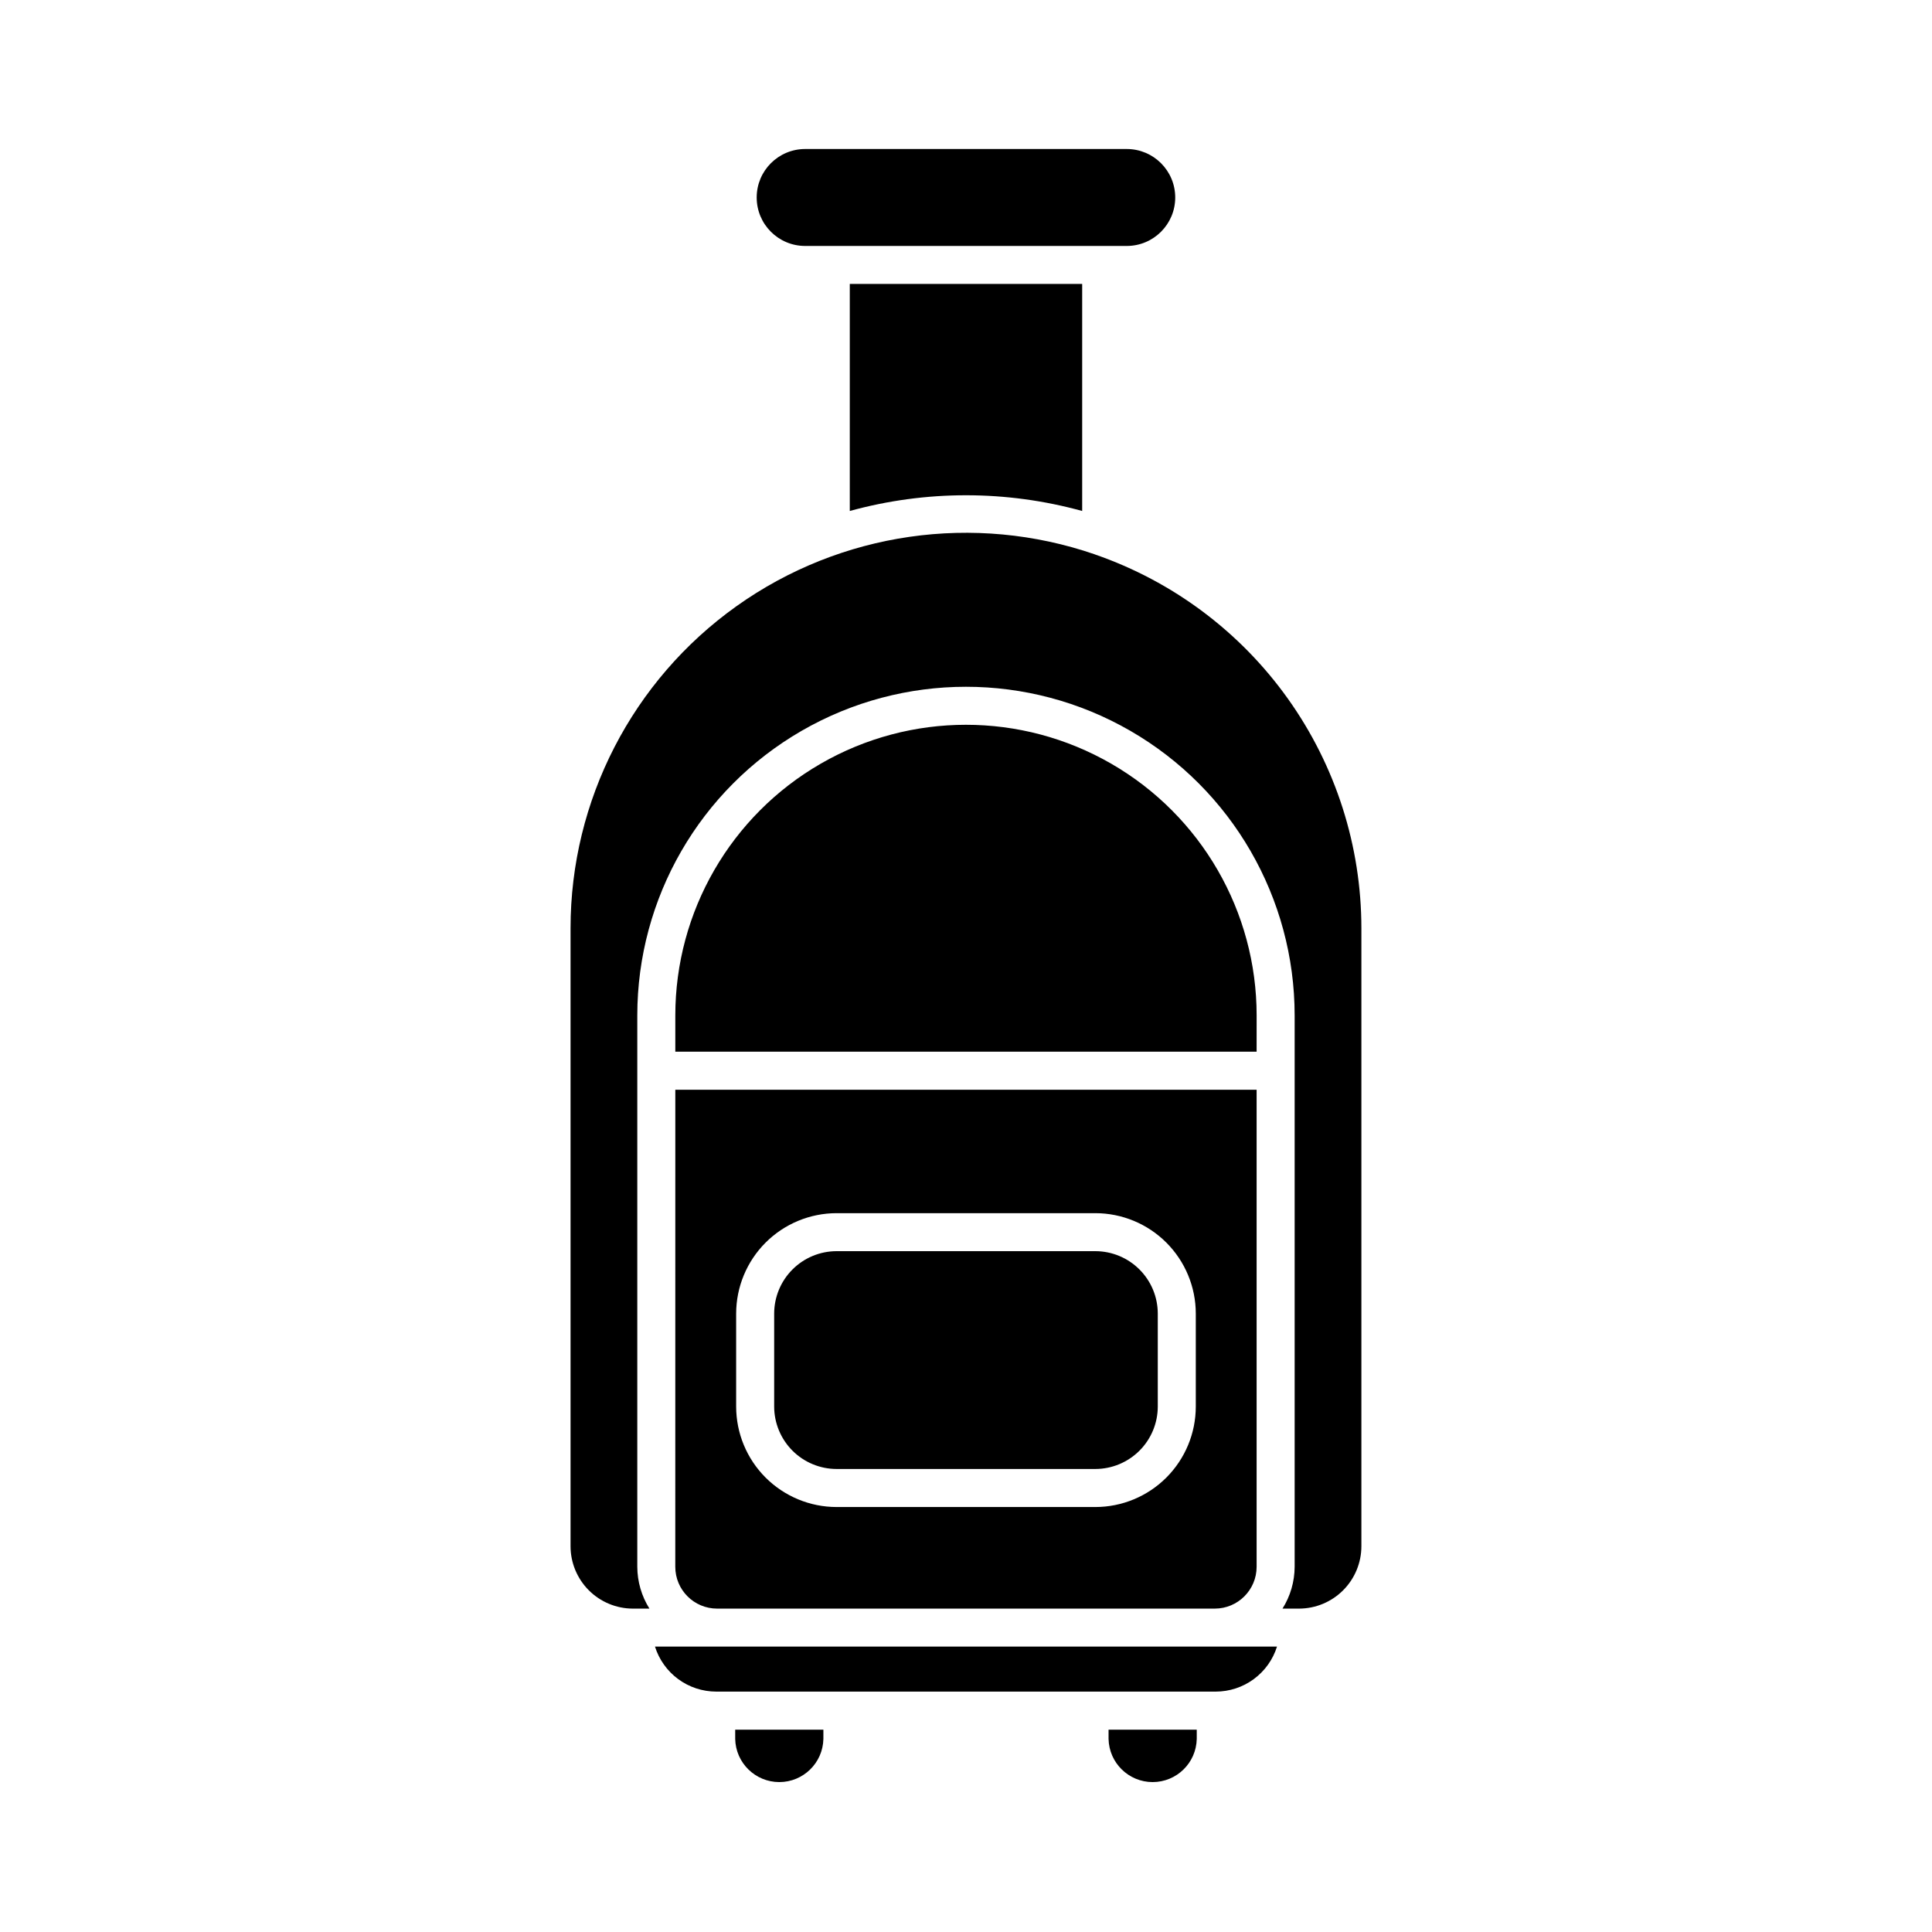
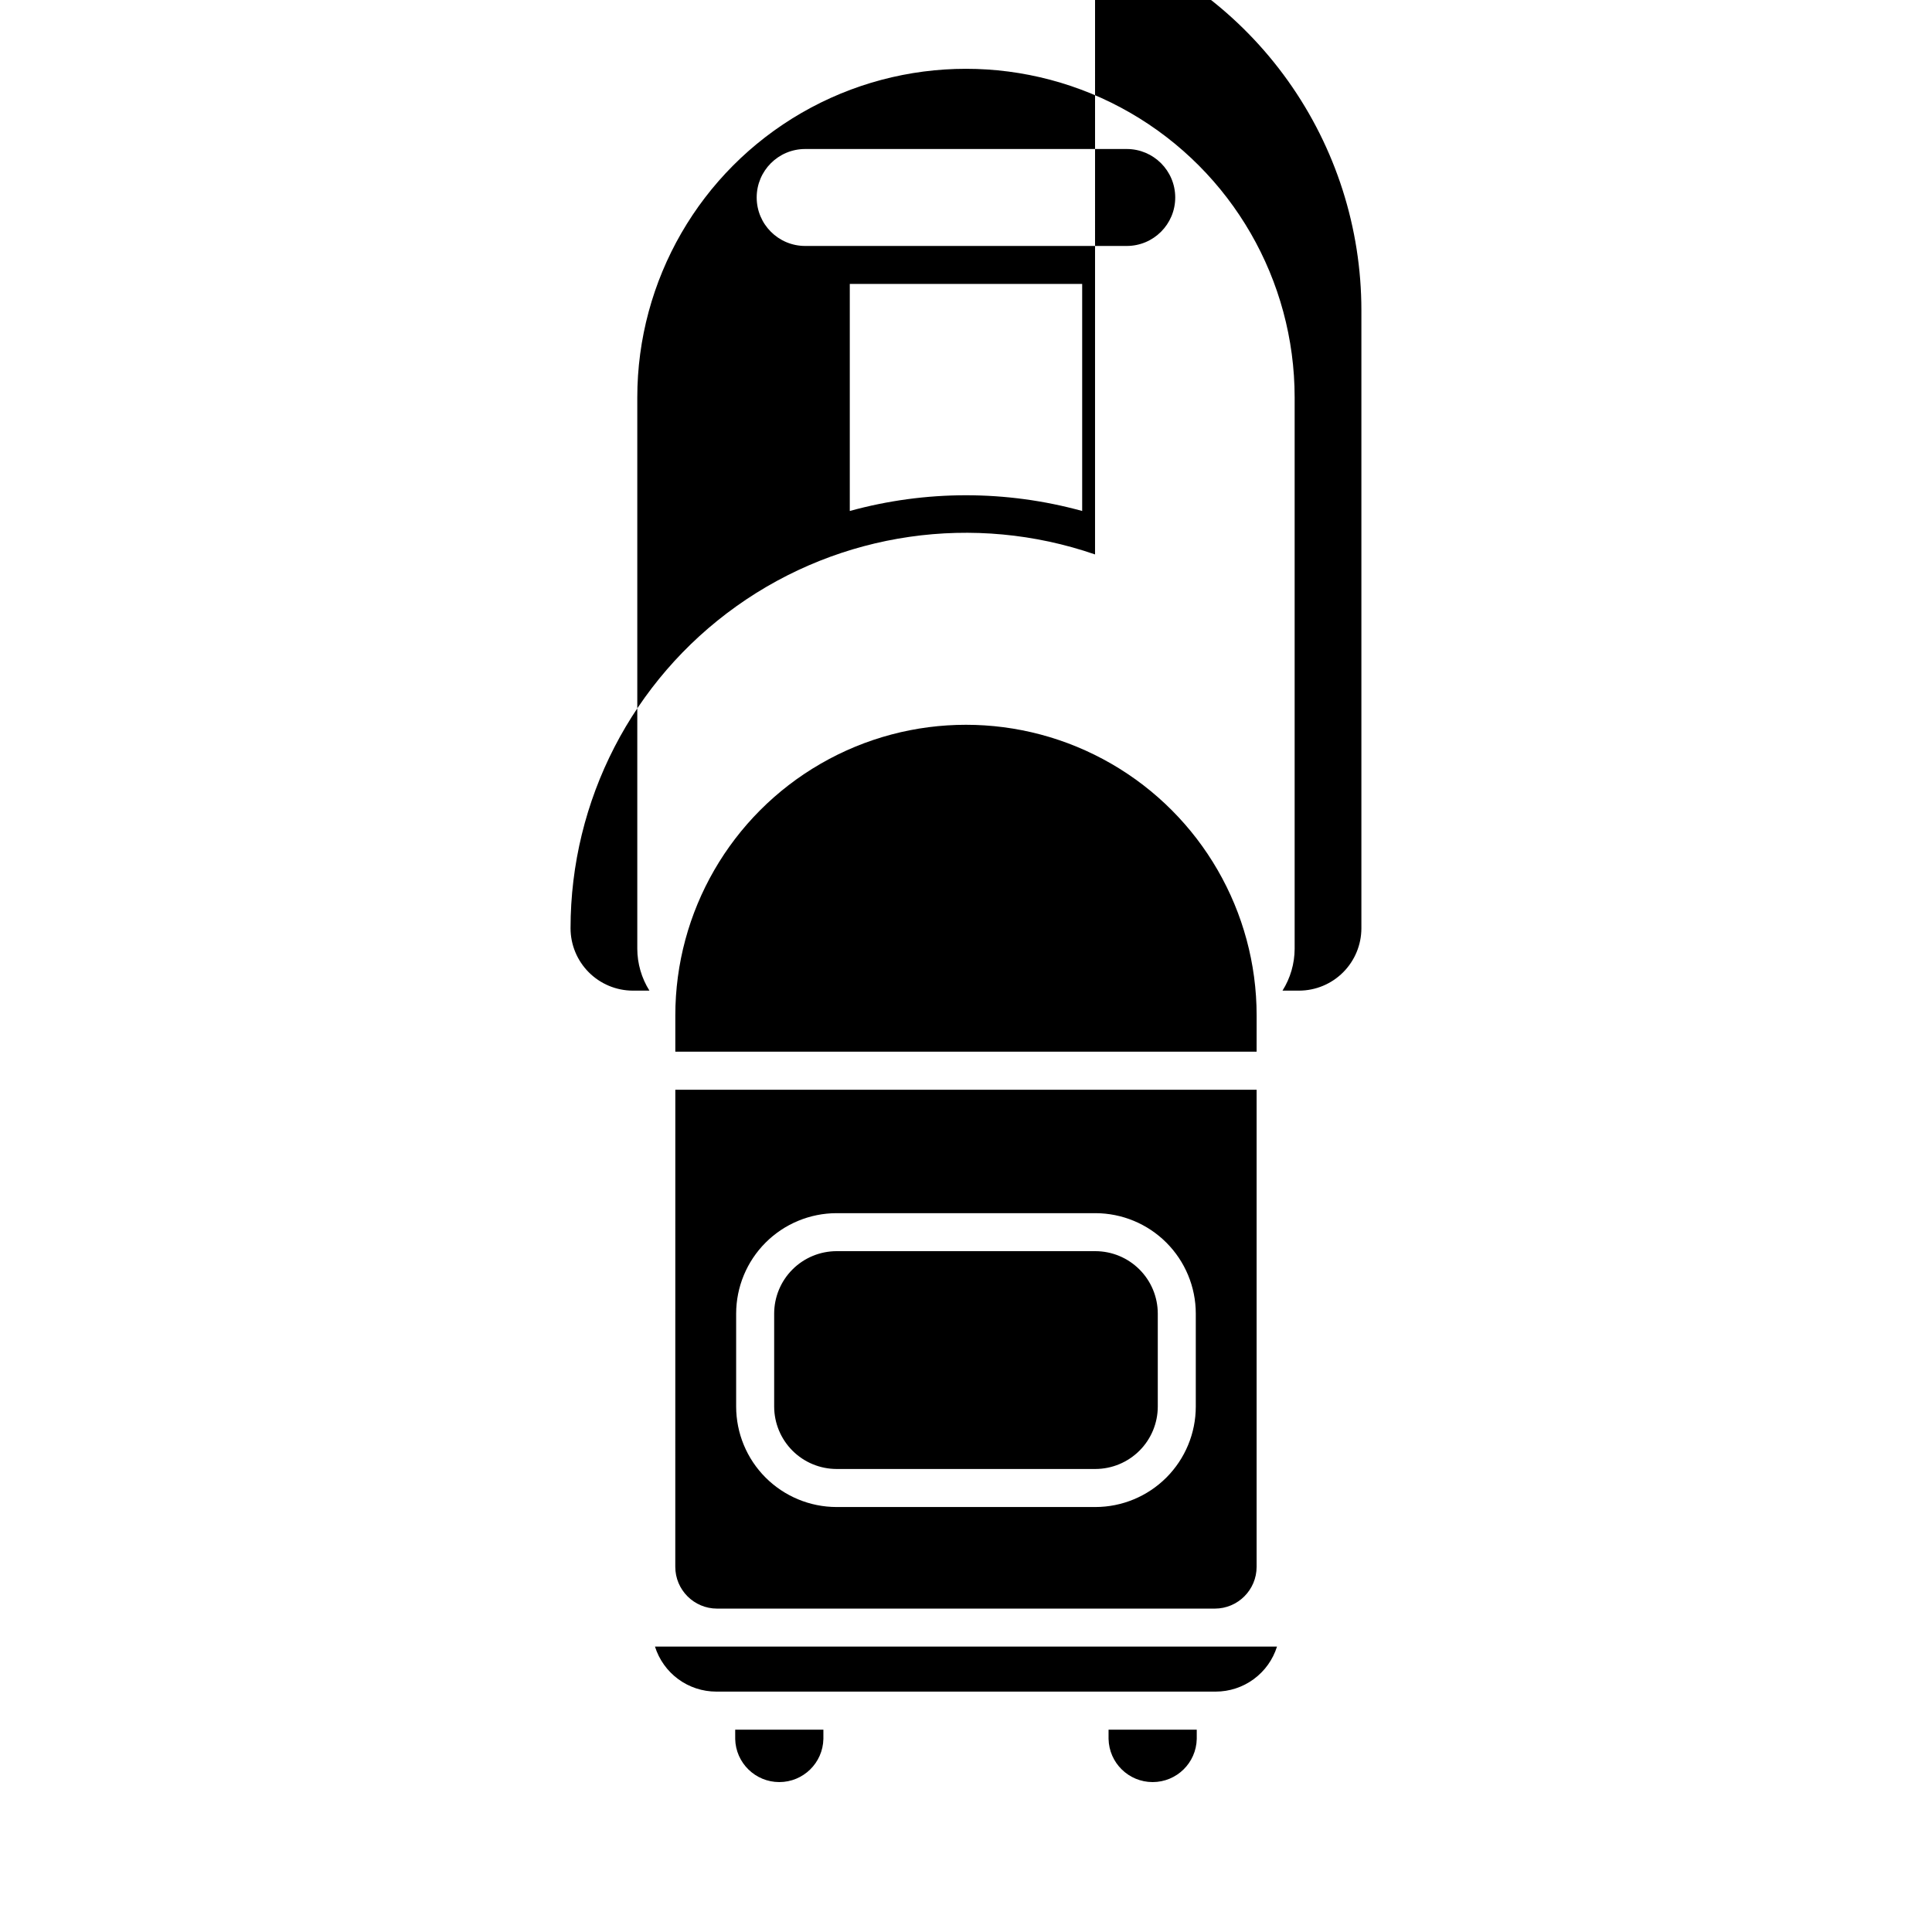
<svg xmlns="http://www.w3.org/2000/svg" fill="#000000" width="800px" height="800px" version="1.1" viewBox="144 144 512 512">
-   <path d="m317.57 580.36h164.85c-1.082 3.457-3.242 6.477-6.16 8.625-2.918 2.144-6.445 3.305-10.066 3.309h-132.39c-3.625-0.004-7.152-1.164-10.07-3.309-2.918-2.148-5.074-5.168-6.16-8.625zm120.21 24.465c0.133 6.359 5.324 11.445 11.684 11.445 6.363 0 11.555-5.086 11.688-11.445v-2.438h-23.371zm-98.941 0h-0.004c0.133 6.359 5.328 11.445 11.688 11.445s11.555-5.086 11.684-11.445v-2.438h-23.371zm116.61-408.5c-0.008-7.086-5.75-12.828-12.836-12.836h-85.234c-7.098 0-12.848 5.75-12.848 12.844 0 7.098 5.75 12.848 12.848 12.848h85.234c7.094-0.008 12.84-5.762 12.836-12.855zm-89.75 336.97h68.59c4.383-0.008 8.586-1.754 11.688-4.856 3.098-3.098 4.844-7.301 4.848-11.688v-24.656c-0.008-4.379-1.754-8.578-4.856-11.676-3.098-3.098-7.297-4.84-11.68-4.848h-68.59c-4.383 0.008-8.586 1.75-11.684 4.852-3.102 3.102-4.844 7.305-4.852 11.688v24.656c0.012 4.383 1.758 8.582 4.856 11.68 3.098 3.098 7.301 4.84 11.68 4.848zm65.09-253.88v-60.172h-61.586v60.172c20.152-5.555 41.43-5.555 61.586 0zm46.234 133.69c0-27.52-14.684-52.949-38.516-66.707-23.832-13.762-53.195-13.762-77.027 0-23.832 13.758-38.512 39.188-38.512 66.707v9.602h154.05zm-42.824-122.17v-0.004c-32.031-11.059-67.434-5.949-95.027 13.719s-43.977 51.465-43.969 85.352v163.77c0.004 4.371 1.742 8.566 4.832 11.664 3.09 3.098 7.277 4.844 11.652 4.863h4.422c-2.09-3.32-3.203-7.16-3.219-11.082v-146.11c0-31.121 16.602-59.875 43.551-75.434 26.953-15.559 60.156-15.559 87.105 0 26.949 15.559 43.551 44.312 43.551 75.434v146.11c-0.016 3.922-1.129 7.762-3.219 11.082h4.422c4.375-0.02 8.566-1.766 11.652-4.863 3.09-3.098 4.828-7.293 4.832-11.664v-163.77c-0.004-21.801-6.805-43.055-19.457-60.812-12.648-17.754-30.52-31.121-51.125-38.246zm-111.23 141.86h154.05v126.42c0 6.121-4.965 11.082-11.086 11.082h-131.89c-6.121 0-11.082-4.961-11.082-11.082zm16.121 83.965c0.008 7.059 2.812 13.824 7.801 18.812s11.754 7.797 18.809 7.805h68.59c7.055-0.008 13.82-2.816 18.809-7.805 4.988-4.988 7.797-11.754 7.801-18.812v-24.656c-0.008-7.051-2.816-13.812-7.805-18.801-4.988-4.988-11.75-7.793-18.805-7.801h-68.59c-7.055 0.008-13.82 2.816-18.809 7.805-4.988 4.992-7.793 11.758-7.801 18.812z" />
+   <path d="m317.57 580.36h164.85c-1.082 3.457-3.242 6.477-6.16 8.625-2.918 2.144-6.445 3.305-10.066 3.309h-132.39c-3.625-0.004-7.152-1.164-10.07-3.309-2.918-2.148-5.074-5.168-6.16-8.625zm120.21 24.465c0.133 6.359 5.324 11.445 11.684 11.445 6.363 0 11.555-5.086 11.688-11.445v-2.438h-23.371zm-98.941 0h-0.004c0.133 6.359 5.328 11.445 11.688 11.445s11.555-5.086 11.684-11.445v-2.438h-23.371zm116.61-408.5c-0.008-7.086-5.75-12.828-12.836-12.836h-85.234c-7.098 0-12.848 5.75-12.848 12.844 0 7.098 5.75 12.848 12.848 12.848h85.234c7.094-0.008 12.84-5.762 12.836-12.855zm-89.75 336.97h68.59c4.383-0.008 8.586-1.754 11.688-4.856 3.098-3.098 4.844-7.301 4.848-11.688v-24.656c-0.008-4.379-1.754-8.578-4.856-11.676-3.098-3.098-7.297-4.84-11.68-4.848h-68.59c-4.383 0.008-8.586 1.75-11.684 4.852-3.102 3.102-4.844 7.305-4.852 11.688v24.656c0.012 4.383 1.758 8.582 4.856 11.68 3.098 3.098 7.301 4.84 11.68 4.848zm65.09-253.88v-60.172h-61.586v60.172c20.152-5.555 41.43-5.555 61.586 0zm46.234 133.69c0-27.52-14.684-52.949-38.516-66.707-23.832-13.762-53.195-13.762-77.027 0-23.832 13.758-38.512 39.188-38.512 66.707v9.602h154.05zm-42.824-122.17v-0.004c-32.031-11.059-67.434-5.949-95.027 13.719s-43.977 51.465-43.969 85.352c0.004 4.371 1.742 8.566 4.832 11.664 3.09 3.098 7.277 4.844 11.652 4.863h4.422c-2.09-3.32-3.203-7.16-3.219-11.082v-146.11c0-31.121 16.602-59.875 43.551-75.434 26.953-15.559 60.156-15.559 87.105 0 26.949 15.559 43.551 44.312 43.551 75.434v146.11c-0.016 3.922-1.129 7.762-3.219 11.082h4.422c4.375-0.02 8.566-1.766 11.652-4.863 3.09-3.098 4.828-7.293 4.832-11.664v-163.77c-0.004-21.801-6.805-43.055-19.457-60.812-12.648-17.754-30.52-31.121-51.125-38.246zm-111.23 141.86h154.05v126.42c0 6.121-4.965 11.082-11.086 11.082h-131.89c-6.121 0-11.082-4.961-11.082-11.082zm16.121 83.965c0.008 7.059 2.812 13.824 7.801 18.812s11.754 7.797 18.809 7.805h68.59c7.055-0.008 13.82-2.816 18.809-7.805 4.988-4.988 7.797-11.754 7.801-18.812v-24.656c-0.008-7.051-2.816-13.812-7.805-18.801-4.988-4.988-11.75-7.793-18.805-7.801h-68.59c-7.055 0.008-13.82 2.816-18.809 7.805-4.988 4.992-7.793 11.758-7.801 18.812z" />
</svg>